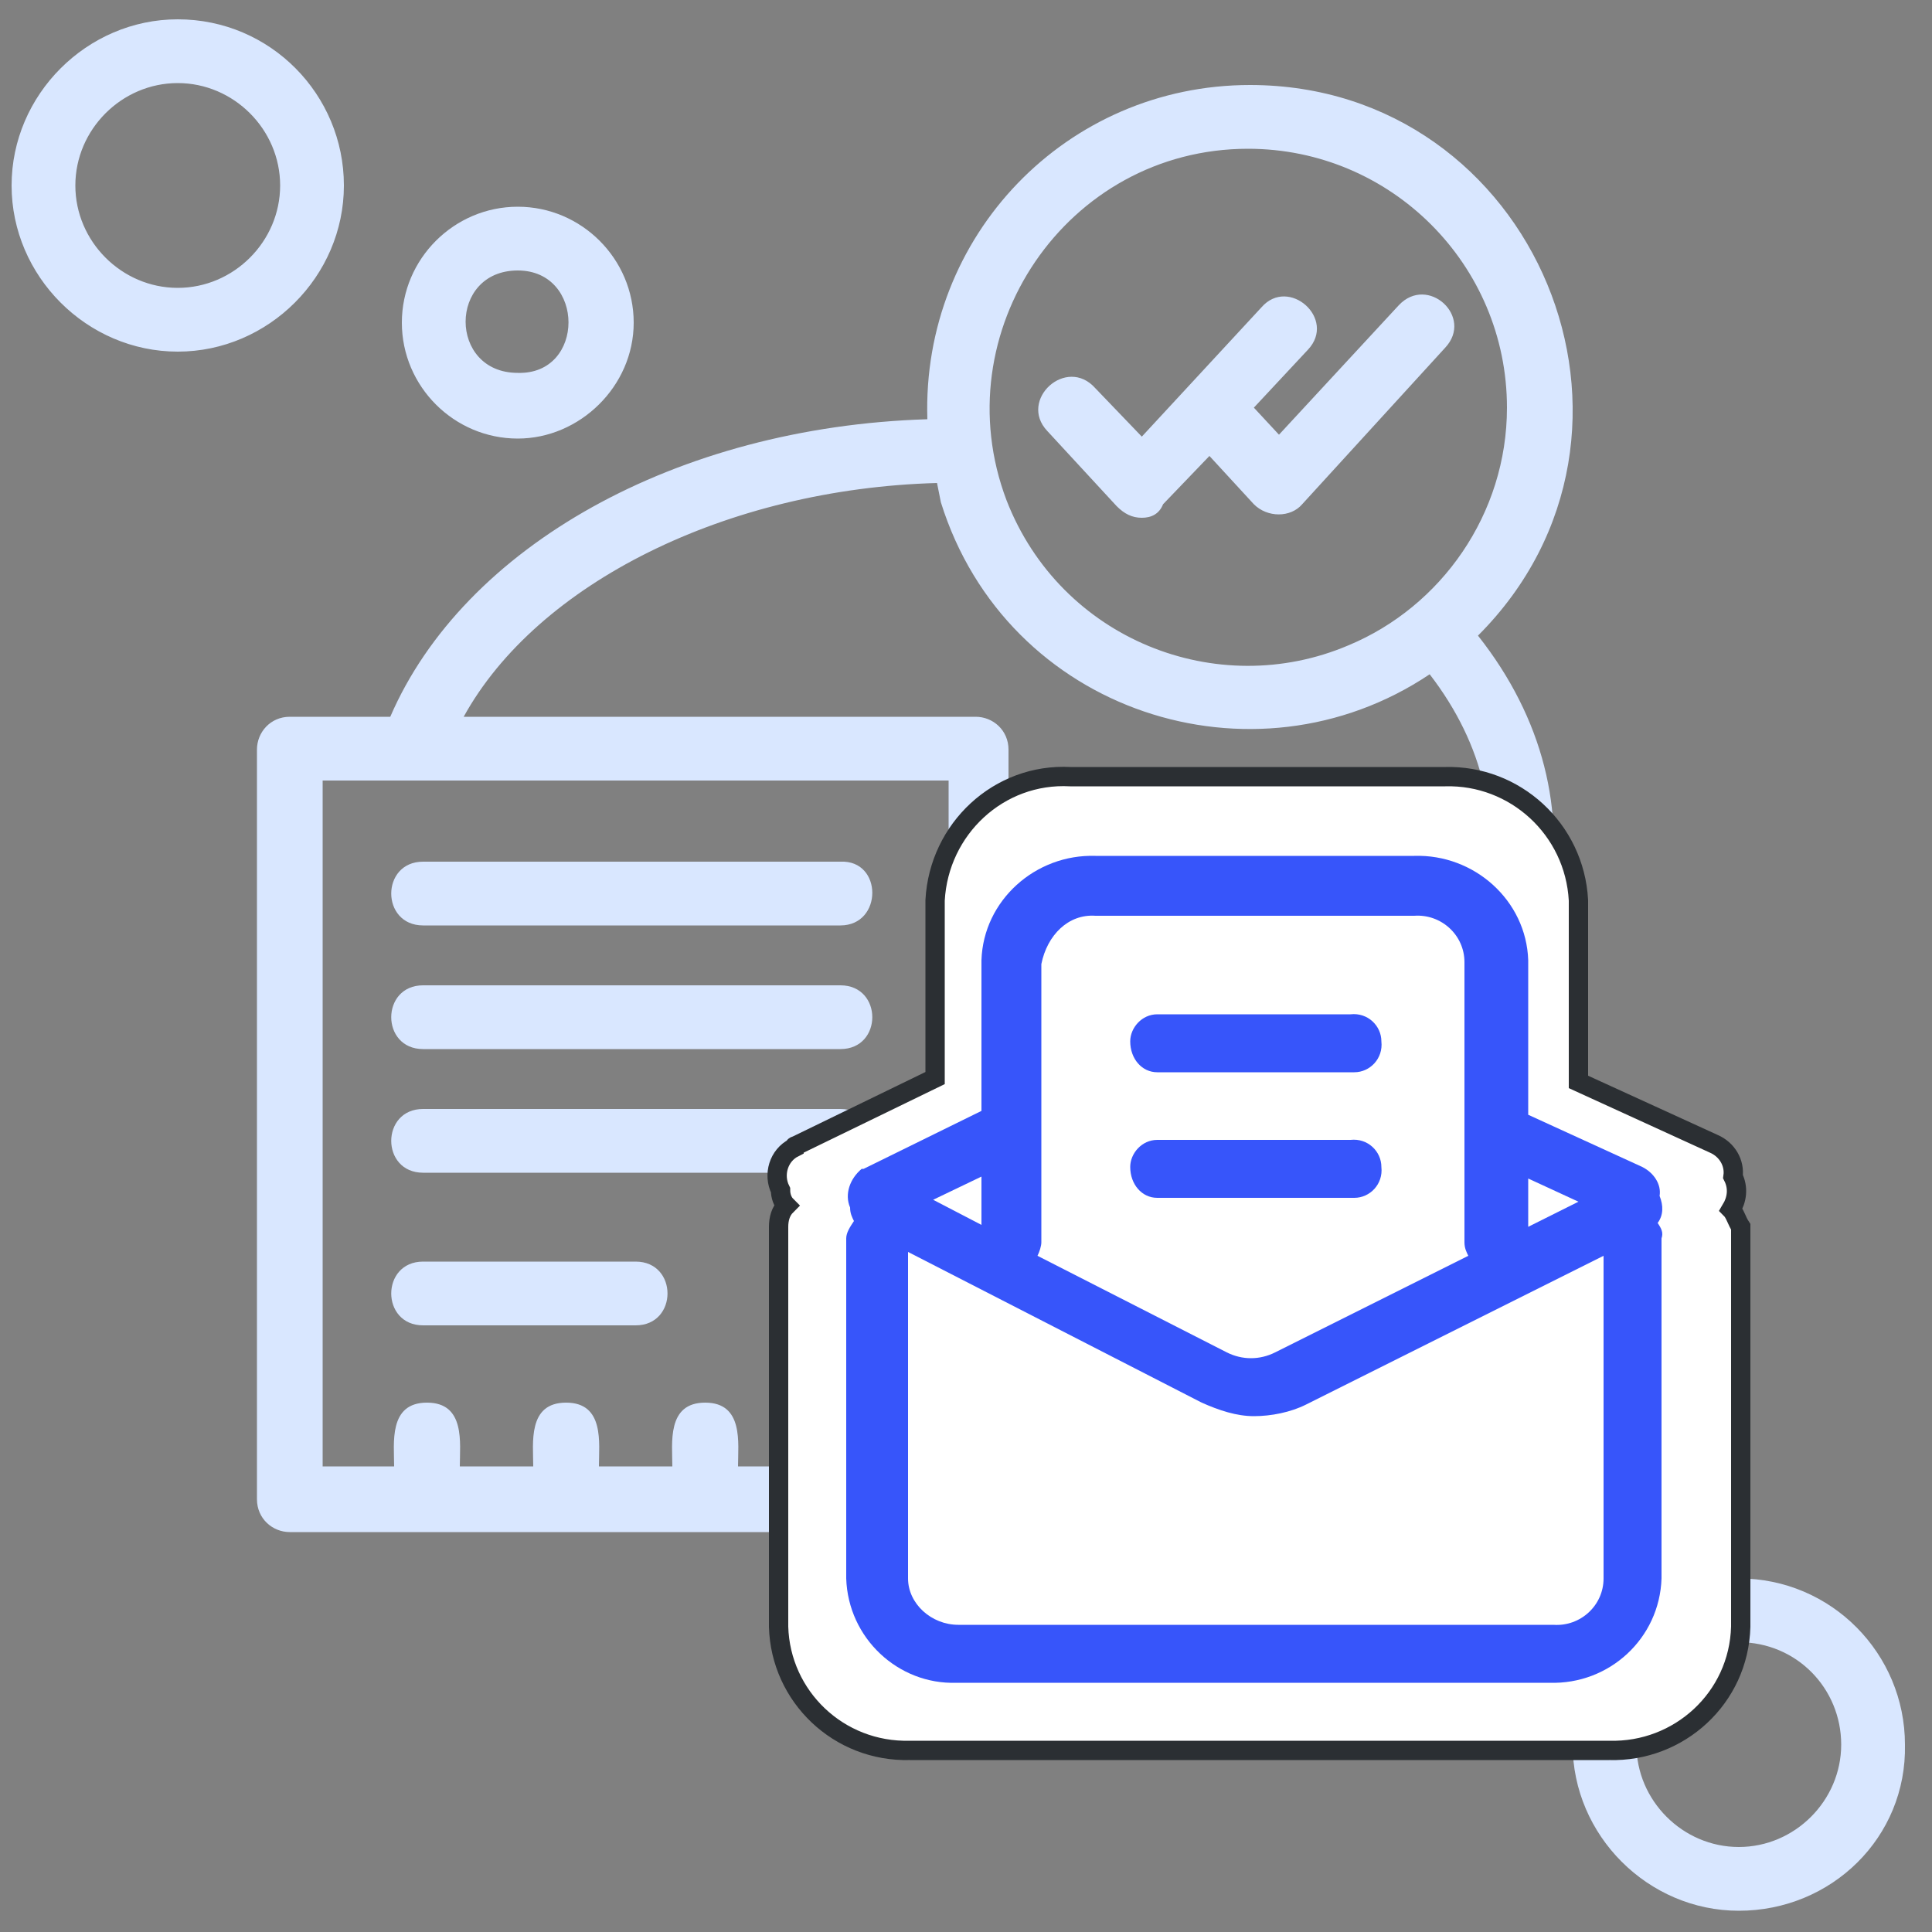
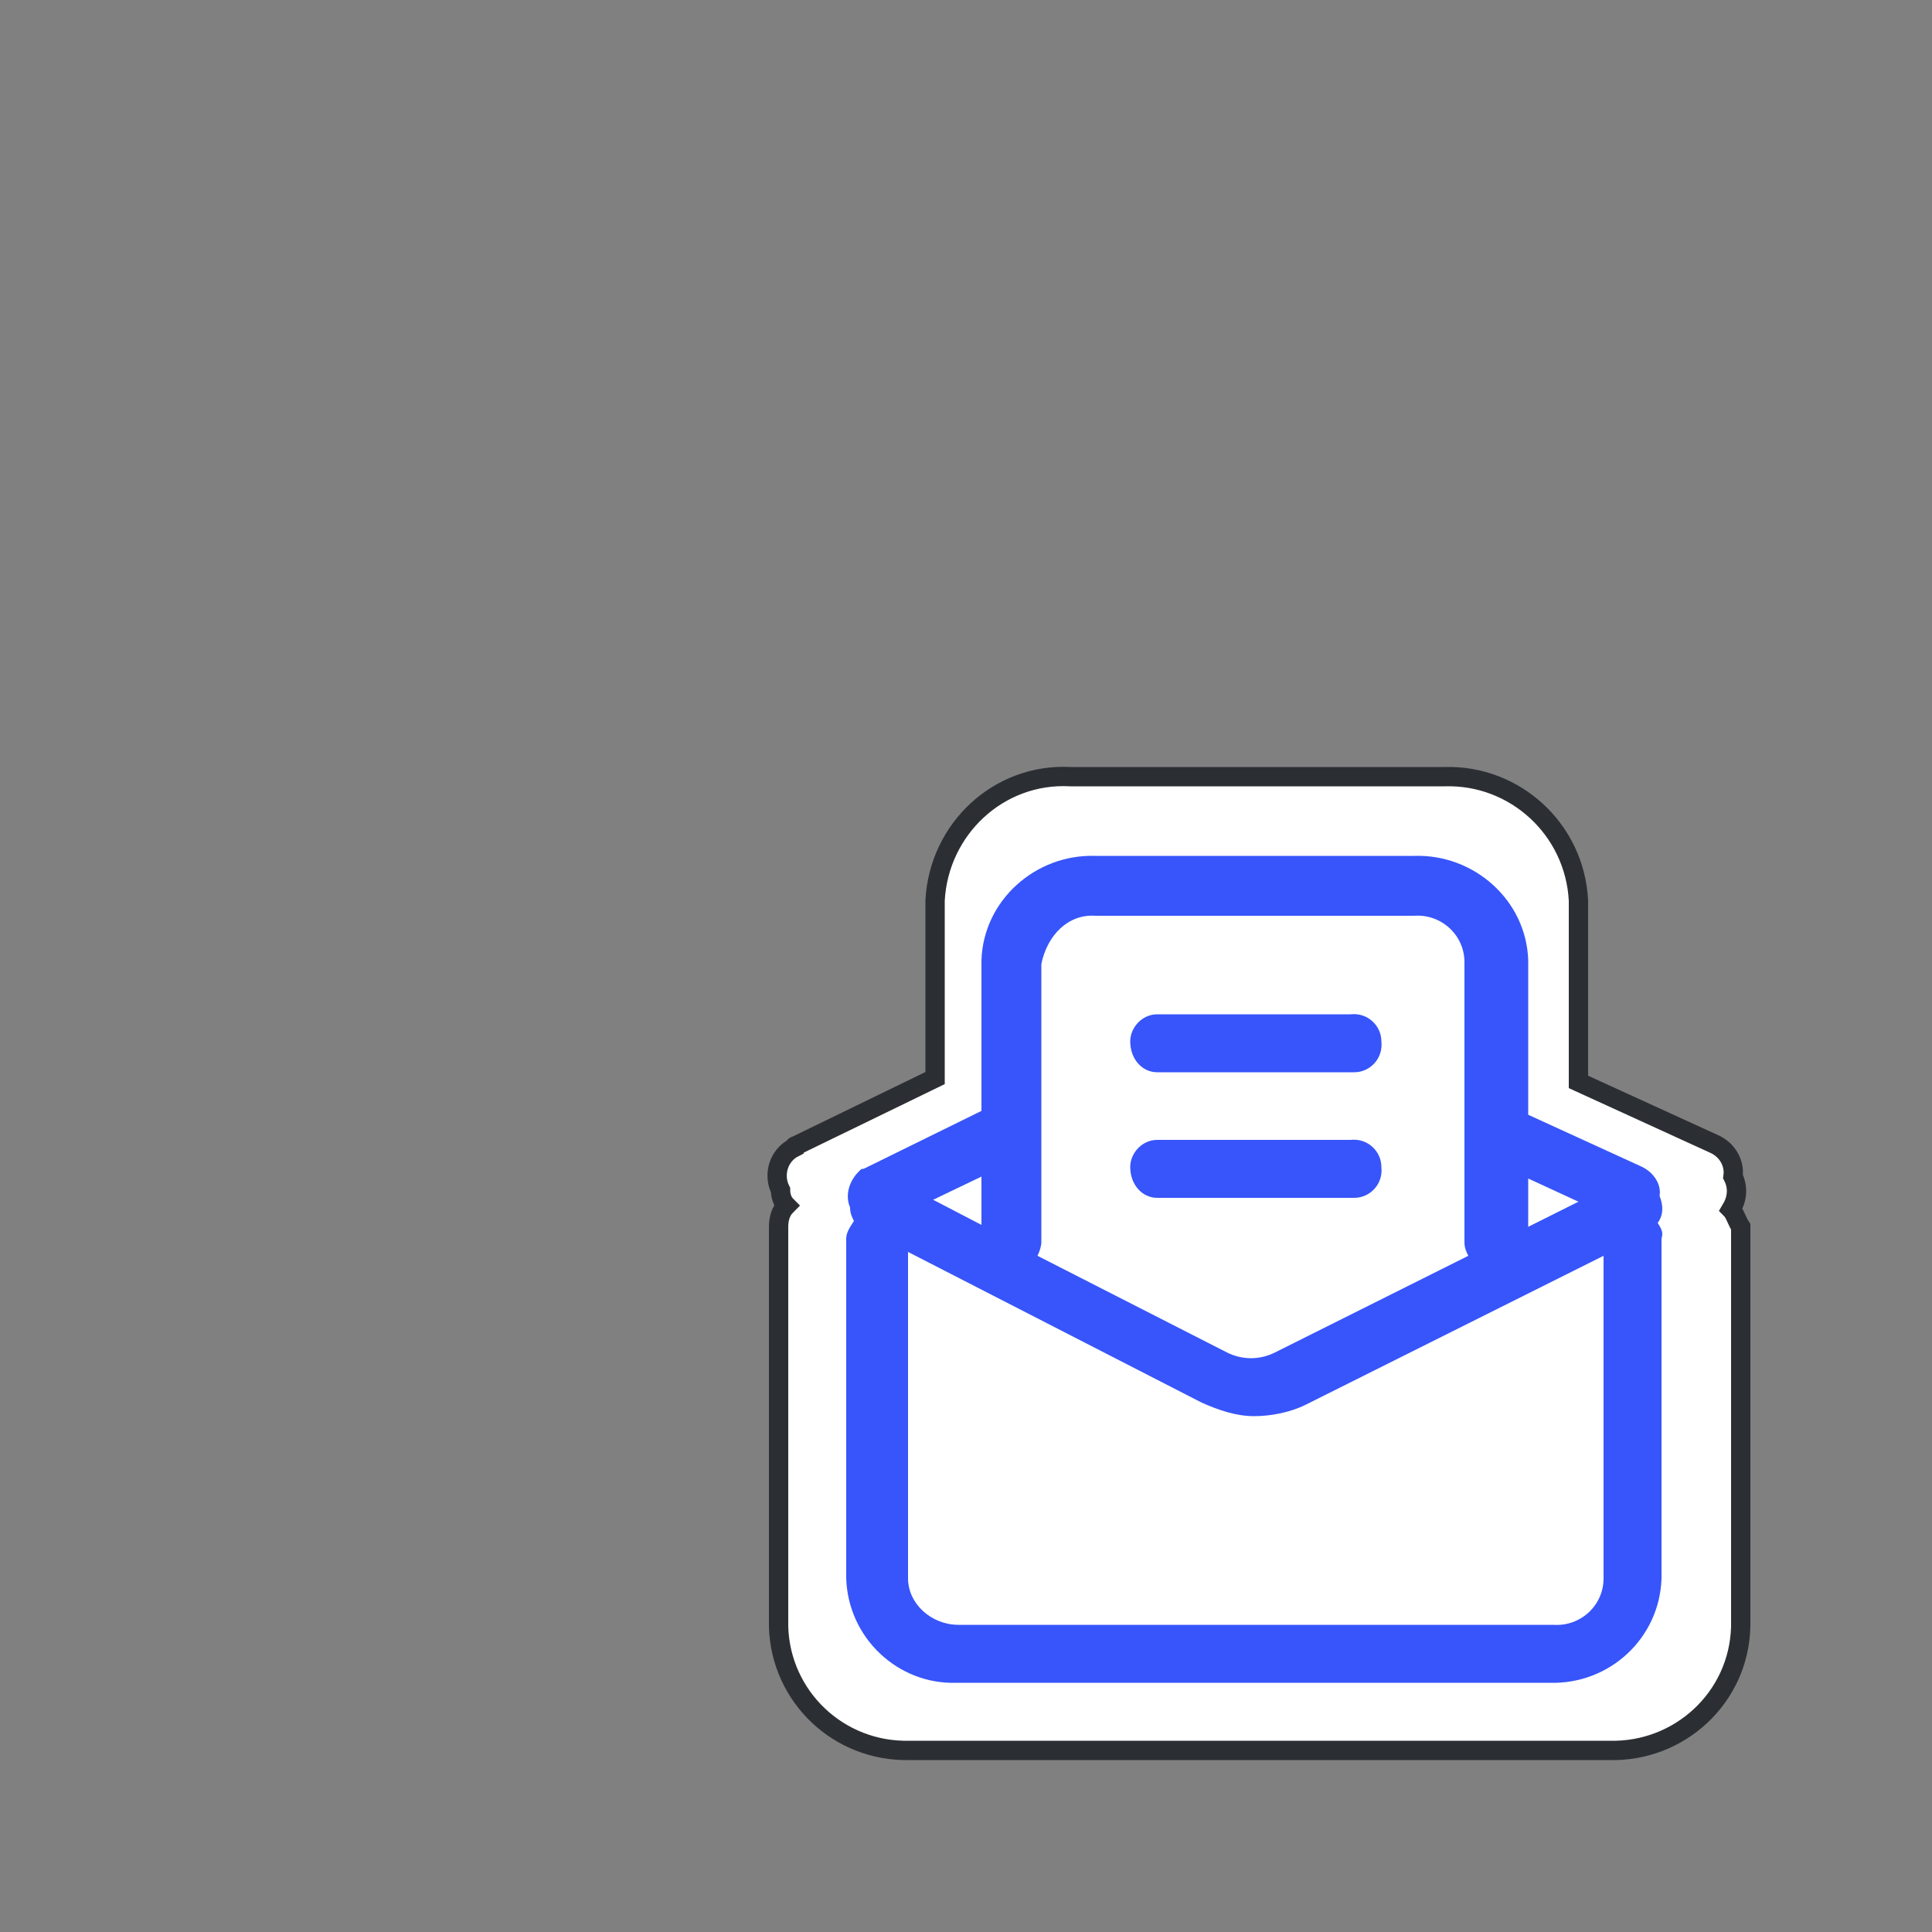
<svg xmlns="http://www.w3.org/2000/svg" version="1.1" id="图层_1" x="0px" y="0px" viewBox="0 0 100 100" style="enable-background:new 0 0 100 100;" xml:space="preserve">
  <rect x="0" y="0" width="100" height="100" fill="#808080" stroke="none" />
  <style type="text/css">
	.st0{fill-rule:evenodd;clip-rule:evenodd;fill:#D9E7FF;}
	.st1{fill:#FFFFFF;stroke:#2B2F33;stroke-miterlimit:10;}
	.st2{fill:#3755FA;}
</style>
  <g>
-     <path class="st0" d="M9.2,18.2c-4.7,0-8.6-3.9-8.6-8.6c0-4.7,3.9-8.6,8.6-8.6c4.8,0,8.6,3.9,8.6,8.6C17.8,14.3,13.9,18.2,9.2,18.2z    M68.6,73.1c-0.4,0-0.7-0.1-1.1-0.3l-9.8-8c-1.8,0.3-3.7,0.6-5.6,0.7v12.1c0,0.9-0.7,1.7-1.7,1.7H15c-0.9,0-1.7-0.7-1.7-1.7V38.8   c0-0.9,0.7-1.7,1.7-1.7h5.2c3.8-8.8,14.8-15,27.8-15.4c-0.3-9.5,7.2-17.3,16.7-17.3c14.8,0,22.3,18,11.8,28.5   c6.8,8.6,4.5,19.3-4.9,26.1l-1.3,12.7C70.2,72.5,69.4,73.1,68.6,73.1z M52.1,62.1c2-0.1,3.9-0.4,5.8-0.8c0.5-0.1,1,0.1,1.4,0.3   l8.1,6.6l1-10.4c0.1-0.5,0.3-0.9,0.7-1.2c8.2-5.6,10.6-14.3,4.9-21.7c-9.1,6.1-21.9,2-25.3-8.9l-0.2-1   c-10.9,0.3-20.7,5.2-24.5,12.1h26.5c0.9,0,1.7,0.7,1.7,1.7V62.1z M21.4,40.4h-4.7v35.5h3.7c0-1.2-0.3-3.3,1.7-3.3s1.7,2.1,1.7,3.3   h3.8c0-1.2-0.3-3.3,1.7-3.3s1.7,2.1,1.7,3.3h3.8c0-1.2-0.3-3.3,1.7-3.3c2,0,1.7,2.1,1.7,3.3h3.9c0-1.2-0.3-3.3,1.7-3.3   c2,0,1.7,2.1,1.7,3.3h3.6V40.4H21.4z M52.1,25.9c2.8,7.2,10.9,10.4,17.7,7.5c4.8-2,8.2-6.8,8.2-12.3c0-7.4-6-13.4-13.4-13.4   C55.2,7.7,48.8,17.2,52.1,25.9z M59.1,26.8c-0.5,0-0.9-0.2-1.3-0.6l-3.6-3.9c-1.5-1.6,1-3.9,2.5-2.2l2.4,2.5l6.2-6.7   c1.4-1.6,3.9,0.6,2.4,2.2l-2.8,3l1.3,1.4l6.2-6.7c1.5-1.6,3.9,0.6,2.4,2.2l-7.4,8.1c-0.6,0.7-1.8,0.7-2.5,0l-2.3-2.5l-2.4,2.5   C60,26.6,59.6,26.8,59.1,26.8z M43.5,47.9H21.9c-2.2,0-2.2-3.3,0-3.3h21.6C45.7,44.5,45.7,47.9,43.5,47.9z M43.5,54.3H21.9   c-2.2,0-2.2-3.3,0-3.3h21.6C45.7,51,45.7,54.3,43.5,54.3z M43.5,60.7H21.9c-2.2,0-2.2-3.3,0-3.3h21.6   C45.7,57.4,45.7,60.7,43.5,60.7z M32.9,68.6h-11c-2.2,0-2.2-3.3,0-3.3h11C35.1,65.3,35.1,68.6,32.9,68.6z M90,98.9   c-4.7,0-8.6-3.9-8.6-8.6c0-4.7,3.9-8.6,8.6-8.6c4.8,0,8.6,3.9,8.6,8.6C98.7,95.1,94.8,98.9,90,98.9z M90,85c-2.9,0-5.3,2.4-5.3,5.3   c0,2.9,2.4,5.3,5.3,5.3c2.9,0,5.3-2.4,5.3-5.3C95.3,87.4,93,85,90,85z M72.5,89.2c-3.3,0-6-2.6-6-6s2.7-6,6-6c3.3,0,6,2.7,6,6   S75.8,89.2,72.5,89.2z M72.5,80.5c-3.5,0-3.5,5.4,0,5.4C76,85.9,76,80.5,72.5,80.5z M26.8,22.7c-3.3,0-6-2.7-6-6c0-3.3,2.7-6,6-6   c3.3,0,6,2.7,6,6C32.8,20,30,22.7,26.8,22.7z M26.8,14c-3.6,0-3.6,5.3,0,5.3C30.3,19.4,30.3,14,26.8,14z M9.2,4.3   c-2.9,0-5.3,2.4-5.3,5.3s2.4,5.3,5.3,5.3c2.9,0,5.3-2.4,5.3-5.3S12.1,4.3,9.2,4.3z" />
-   </g>
+     </g>
  <g>
-     <path d="M59.1,61h11.8h0c0.1,0,0.1,0,0.2,0c1,0,1.7-0.9,1.7-1.8c0-1-0.9-1.7-1.8-1.7H59.1c-0.9,0-1.6,0.8-1.7,1.7   C57.4,60.1,58.1,60.9,59.1,61z" />
+     <path d="M59.1,61h0c0.1,0,0.1,0,0.2,0c1,0,1.7-0.9,1.7-1.8c0-1-0.9-1.7-1.8-1.7H59.1c-0.9,0-1.6,0.8-1.7,1.7   C57.4,60.1,58.1,60.9,59.1,61z" />
    <path d="M59.1,53.3H71h0c0.1,0,0.1,0,0.2,0c1,0,1.7-0.9,1.7-1.8c0-1-0.9-1.7-1.8-1.7H59.1c-0.9,0-1.6,0.8-1.7,1.7   C57.4,52.5,58.2,53.3,59.1,53.3z" />
  </g>
  <path class="st1" d="M89.6,62.6c0.3-0.5,0.4-1.1,0.1-1.7c0.1-0.7-0.3-1.4-1-1.7l-7-3.2v-9.4c-0.2-3.7-3.3-6.5-6.9-6.4H55.4  c-3.7-0.2-6.8,2.7-7,6.4v9.2l-7.2,3.5c0,0-0.1,0-0.1,0.1c-0.8,0.4-1.1,1.4-0.7,2.2c0,0.3,0.1,0.6,0.3,0.8c-0.3,0.3-0.4,0.7-0.4,1.1  v20.7c0.1,3.6,3.1,6.5,6.8,6.4h36.2c0,0,0,0,0,0c3.6,0.1,6.7-2.7,6.8-6.4V63.5C89.9,63.2,89.8,62.8,89.6,62.6z" />
  <g>
    <path class="st2" d="M85.8,63.3c0.3-0.4,0.3-0.9,0.1-1.4c0.1-0.6-0.3-1.2-0.9-1.5l-5.9-2.7v-8c-0.1-3.1-2.8-5.5-5.9-5.4H56.7   c-3.1-0.1-5.8,2.3-5.9,5.4v7.8l-6.1,3c0,0-0.1,0-0.1,0C44,61,43.7,61.8,44,62.5c0,0.3,0.1,0.5,0.2,0.7c-0.2,0.3-0.4,0.6-0.4,0.9   v17.6c0.1,3.1,2.7,5.5,5.7,5.4h30.7c0,0,0,0,0,0c3.1,0.1,5.7-2.3,5.8-5.4V64.1C86.1,63.8,86,63.6,85.8,63.3z M81.7,62.2l-2.6,1.3   V61L81.7,62.2z M56.7,47.4h16.5c1.4-0.1,2.6,1,2.6,2.4v8.5c0,0.2,0,0.4,0,0.6v5.4c0,0,0,0,0,0c0,0.3,0.1,0.5,0.2,0.7l-10,5   c-0.8,0.4-1.7,0.4-2.5,0l-9.8-5c0.1-0.2,0.2-0.5,0.2-0.7v-5.6c0-0.1,0-0.2,0-0.3v-8.5C54.2,48.4,55.3,47.3,56.7,47.4z M50.8,63.4   l-2.5-1.3l2.5-1.2V63.4z M83,81.7c0,1.4-1.2,2.5-2.6,2.4H49.6c0,0,0,0,0,0c-1.4,0-2.6-1.1-2.6-2.4V64.8l15.2,7.8   c0.9,0.4,1.8,0.7,2.7,0.7l0,0c0.9,0,1.9-0.2,2.7-0.6L83,65L83,81.7C83,81.7,83,81.7,83,81.7z" />
    <path class="st2" d="M59.9,62H70h0c0,0,0.1,0,0.1,0c0.8,0,1.5-0.7,1.4-1.6c0-0.8-0.7-1.5-1.6-1.4H59.9c-0.8,0-1.4,0.7-1.4,1.4   C58.5,61.3,59.1,62,59.9,62z" />
    <path class="st2" d="M59.9,55.5H70h0c0,0,0.1,0,0.1,0c0.8,0,1.5-0.7,1.4-1.6c0-0.8-0.7-1.5-1.6-1.4H59.9c-0.8,0-1.4,0.7-1.4,1.4   C58.5,54.8,59.1,55.5,59.9,55.5z" />
  </g>
</svg>